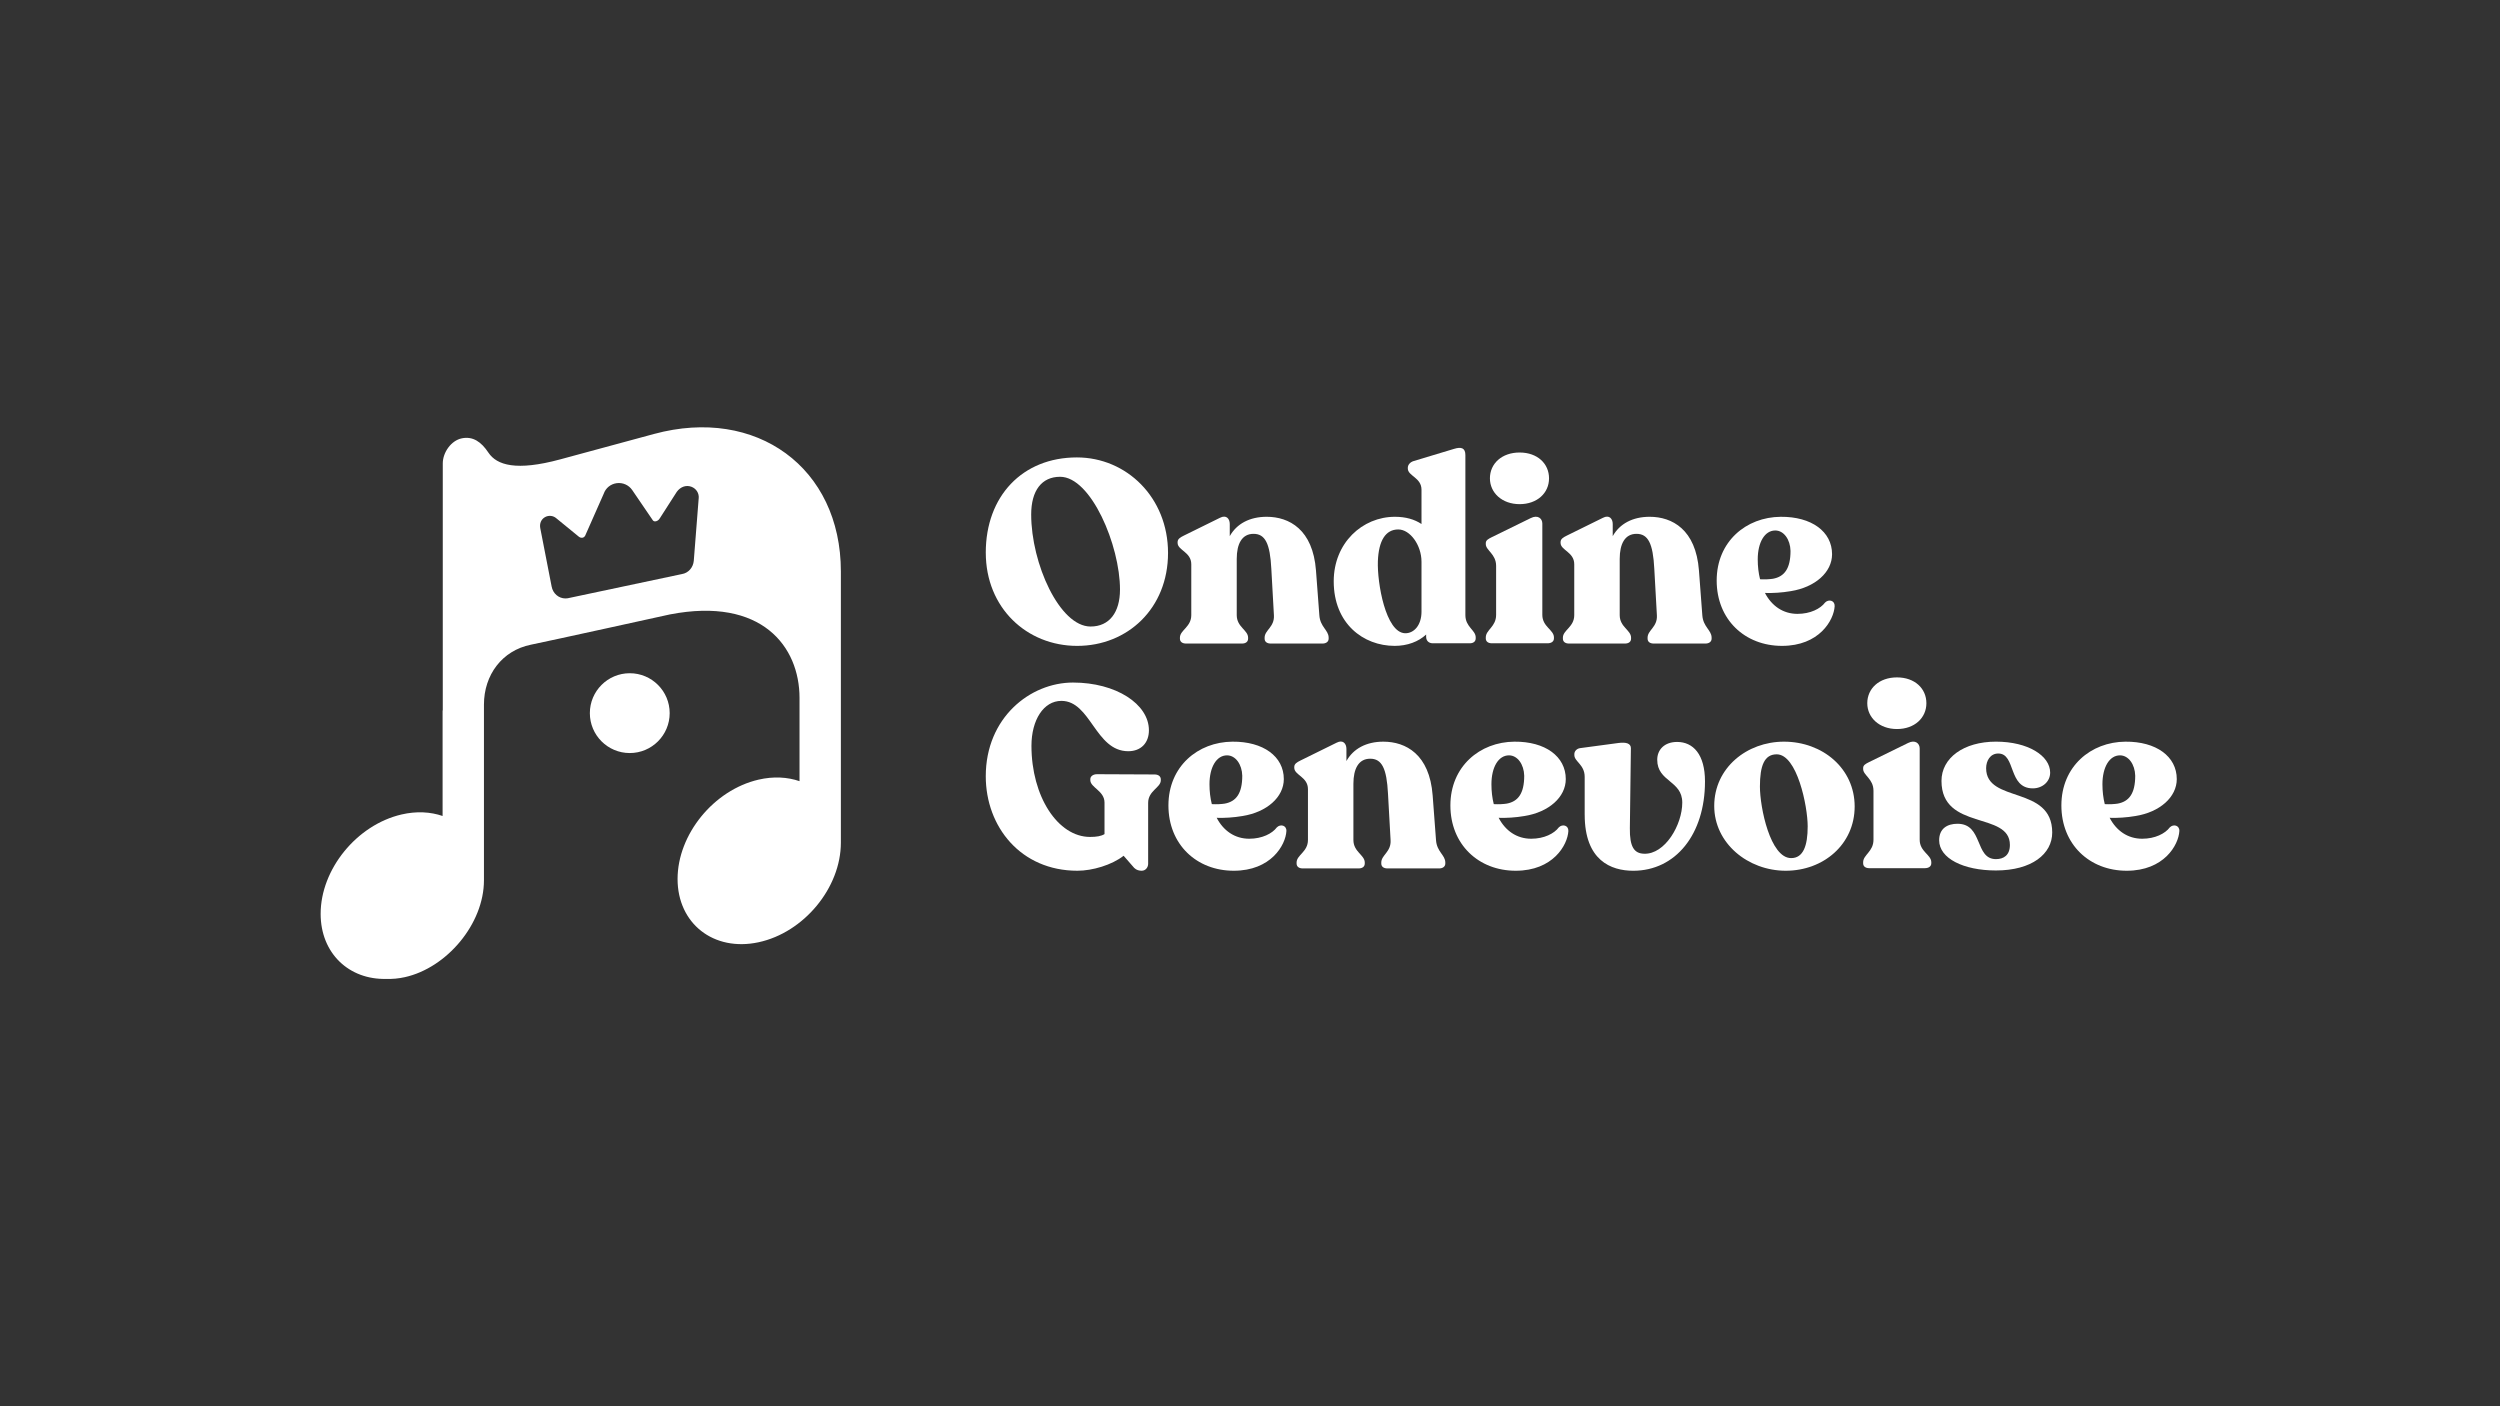
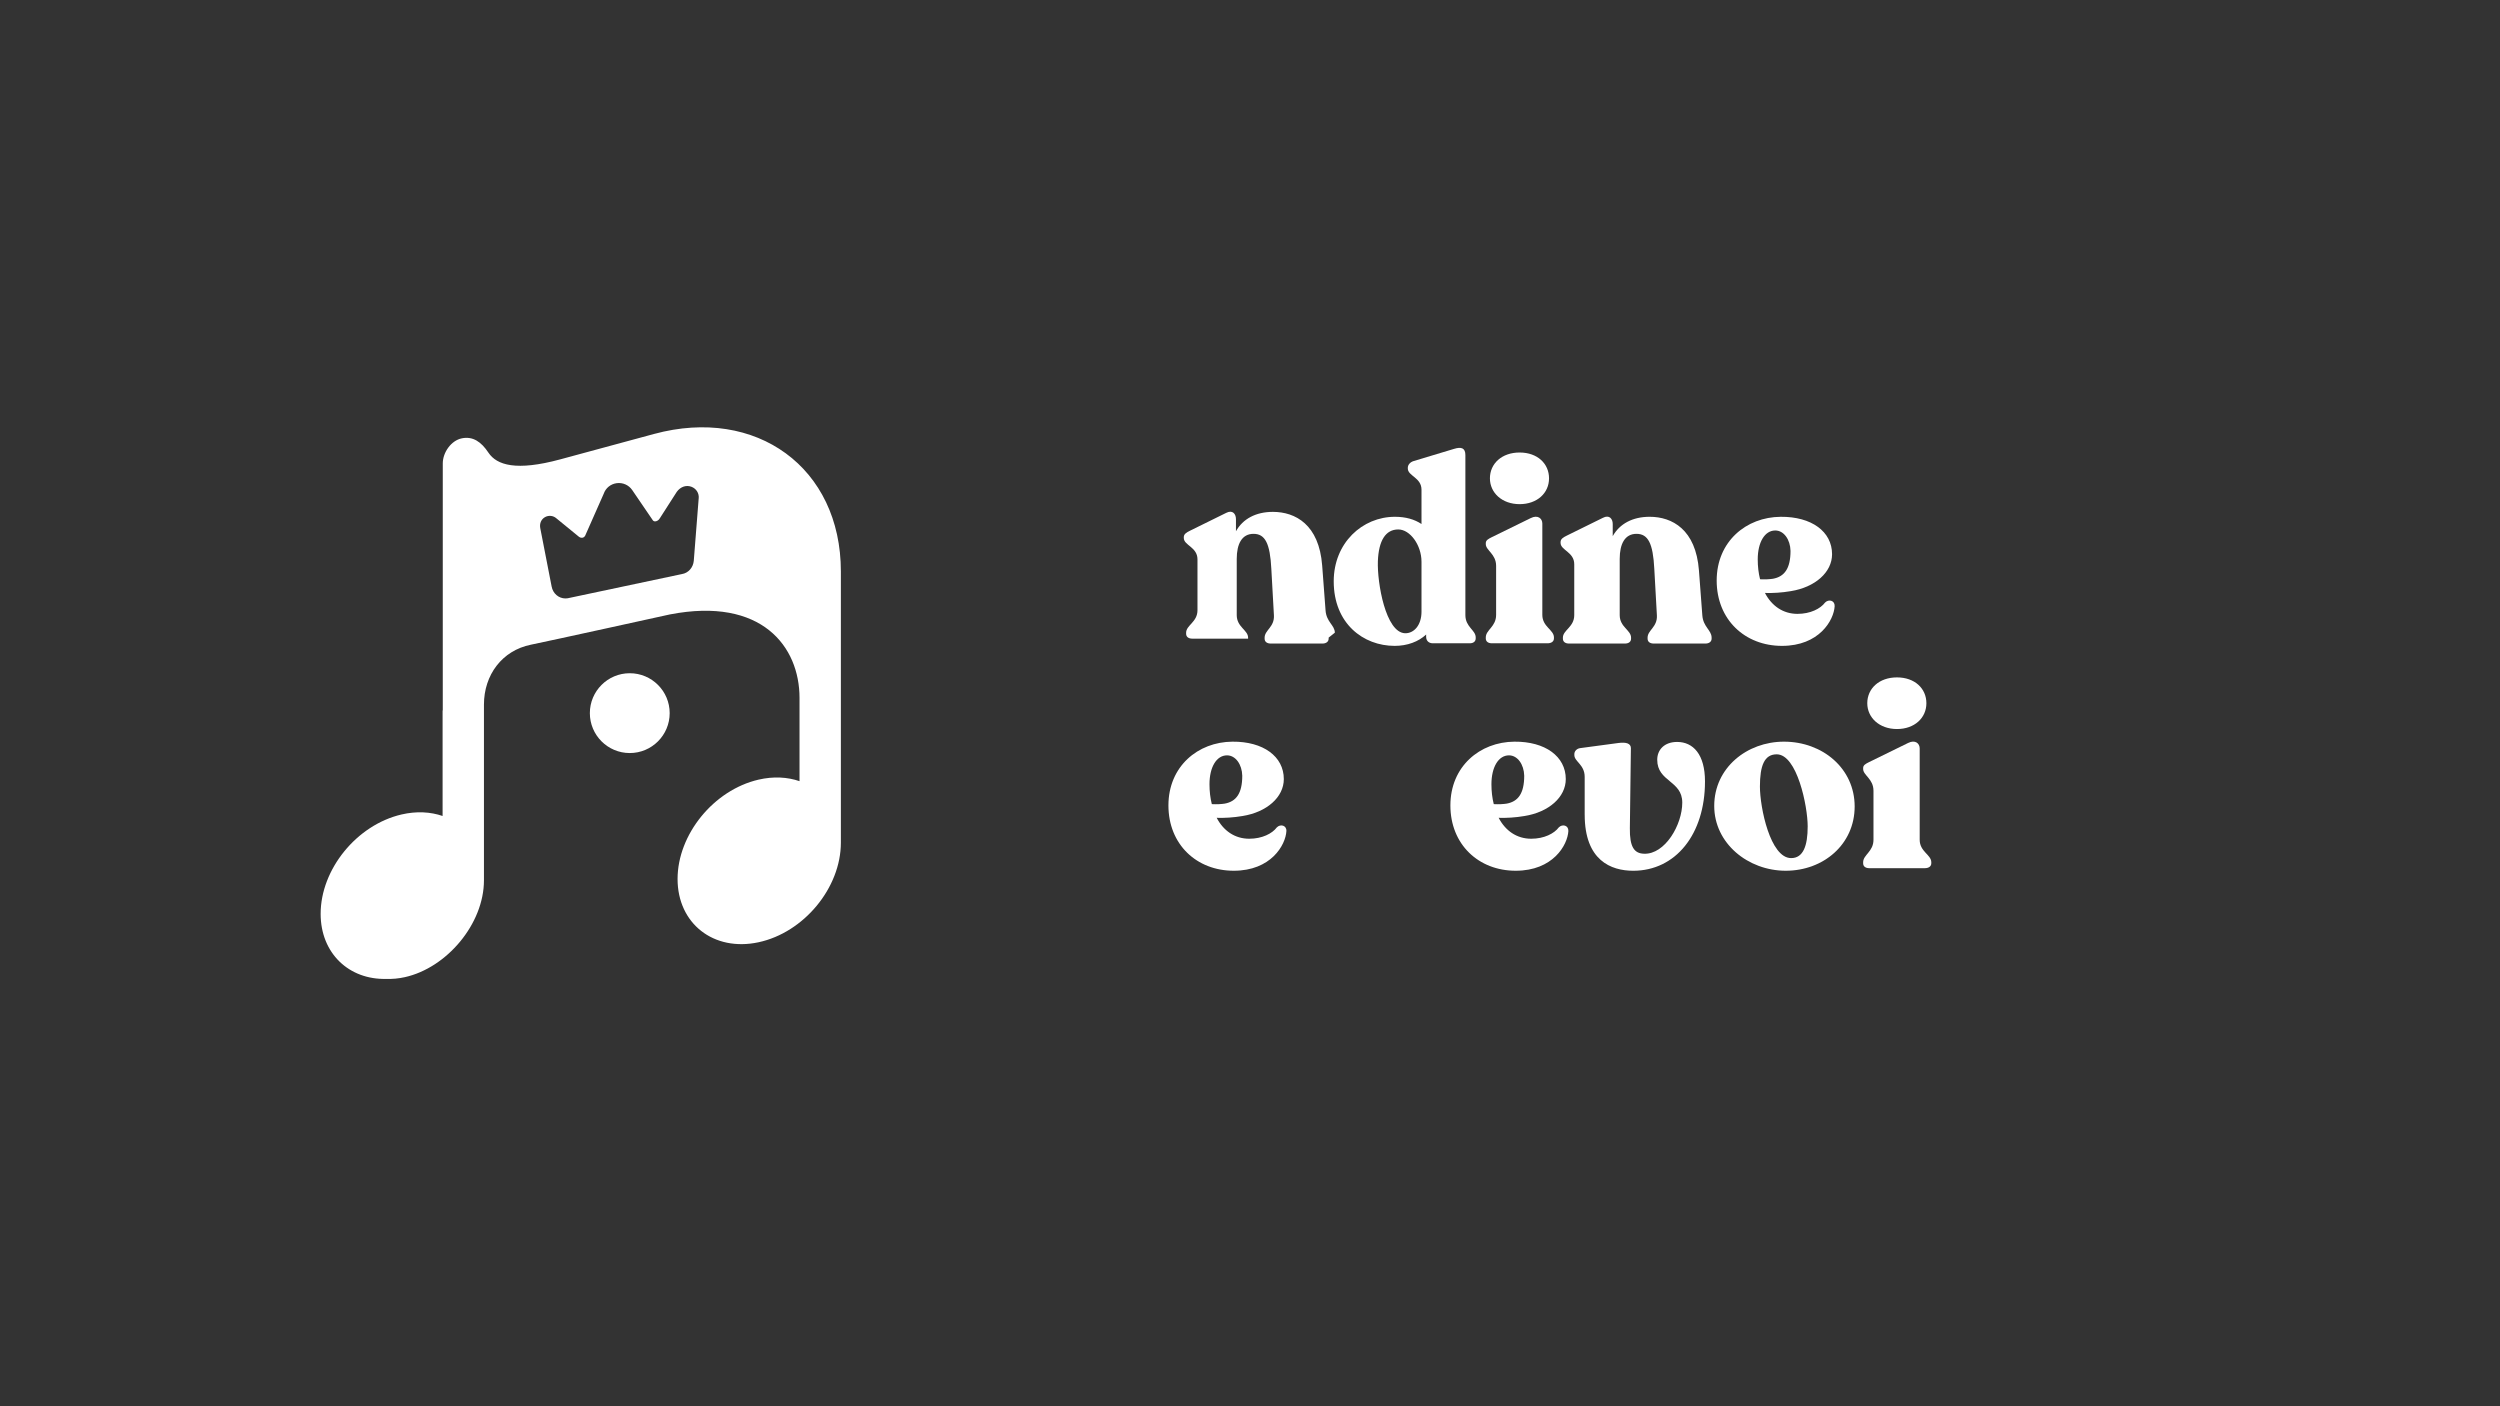
<svg xmlns="http://www.w3.org/2000/svg" id="Calque_1" data-name="Calque 1" viewBox="0 0 1920 1080">
  <rect x="0" y="0" width="1920" height="1080" fill="#333333" stroke="none" />
  <defs>
    <style>
      .cls-1 {
        fill: #fff;
      }
    </style>
  </defs>
  <circle class="cls-1" cx="483.66" cy="547.69" r="30.65" />
  <path class="cls-1" d="M502.31,333.28l-72.1,19.53c-33.67,9.12-48.67,4.49-55.1-5.18-5.52-8.3-11.87-12.71-20.38-11-8.27,1.66-14.68,10.9-14.68,19.23v189.54l-.14.43v80.85c-9.3-3.2-20.04-3.82-31.49-1.17-34.47,7.98-62.17,42.12-62.17,76.31,0,30.28,21.73,50.81,50.65,49.98,4.47.16,9.15-.26,13.97-1.33,32.25-7.14,60.8-40.91,60.8-74.39,0,0,0-27.68,0-56.23,0-1.84,0-3.69,0-5.53v-73.18c.01-22.74,13.84-41.52,36.13-46.03,14.62-2.96,106.76-23.25,106.76-23.25,70.54-13.6,99.47,24.77,99.47,64.15v63.93c-9.3-3.2-20.04-3.82-31.49-1.17-34.47,7.98-62.17,42.12-62.17,76.31s27.7,55.98,62.17,48.58c34.8-7.46,63.25-41.76,63.25-76.55v-208.23c0-79.79-64.94-126.88-143.48-105.6ZM536.6,382.59l-3.77,48.04c-.45,5.27-4.21,9.48-9.14,10.26l-87.69,18.58c-.58.09-1.15.14-1.71.14-5.2,0-9.64-3.78-10.64-9.19l-8.75-44.93c-.62-3.56.79-6.72,3.68-8.34,2.8-1.57,6.29-1.21,8.7.91l17.27,14.12c.84.68,1.89.96,2.85.77.59-.12,1.4-.48,1.99-1.5l14.26-32.24c1.52-4.4,5.33-7.5,9.95-8.13,4.69-.63,9.27,1.39,11.94,5.28l15.91,23.33c.42.47,1.43,1.32,3.45.2.89-.49,1.66-1.34,2.24-2.43l.17-.3,12.49-19.48c2.89-3.92,7.22-5.35,11.21-3.85,3.68,1.39,5.94,4.91,5.61,8.76Z" />
  <g>
-     <path class="cls-1" d="M757.07,424.46c0-43.42,28.15-73.16,69.99-73.16,38.07,0,69.99,30.73,69.99,73.36s-31.13,71.38-69.79,71.38-70.18-29.15-70.18-71.57ZM860.16,452.81c0-33.9-22.21-86.64-46-86.64-14.08,0-22.21,10.51-22.21,28.95,0,37.67,21.81,86.05,45.6,86.05,14.47,0,22.6-10.9,22.6-28.35Z" />
-     <path class="cls-1" d="M1020.4,489.69v.79c0,2.38-1.98,3.77-4.76,3.77h-39.65c-2.97,0-4.76-1.39-4.76-3.77v-.79c0-5.75,7.73-8.13,7.14-17.25l-1.98-35.49c-.99-19.63-4.76-26.96-13.68-26.96s-12.89,7.73-12.89,19.23v43.22c0,9.12,8.72,11.5,8.72,17.25v.79c0,2.38-1.78,3.77-4.76,3.77h-42.83c-2.97,0-4.76-1.39-4.76-3.77v-.79c0-5.75,8.72-8.13,8.72-17.25v-39.06c0-9.52-10.51-10.71-10.51-16.46v-.6c0-2.38,1.98-3.57,4.76-4.96l27.76-13.68c4.96-2.58,7.54.79,7.54,4.76v9.32c5.35-9.52,15.27-14.87,28.35-14.87,17.25,0,35.49,9.71,37.87,41.24l2.58,34.3c.59,9.12,7.14,11.5,7.14,17.25Z" />
+     <path class="cls-1" d="M1020.4,489.69v.79c0,2.38-1.98,3.77-4.76,3.77h-39.65c-2.97,0-4.76-1.39-4.76-3.77v-.79c0-5.75,7.73-8.13,7.14-17.25l-1.98-35.49c-.99-19.63-4.76-26.96-13.68-26.96s-12.89,7.73-12.89,19.23v43.22c0,9.12,8.72,11.5,8.72,17.25v.79h-42.83c-2.97,0-4.76-1.39-4.76-3.77v-.79c0-5.75,8.72-8.13,8.72-17.25v-39.06c0-9.52-10.51-10.71-10.51-16.46v-.6c0-2.38,1.98-3.57,4.76-4.96l27.76-13.68c4.96-2.58,7.54.79,7.54,4.76v9.32c5.35-9.52,15.27-14.87,28.35-14.87,17.25,0,35.49,9.71,37.87,41.24l2.58,34.3c.59,9.12,7.14,11.5,7.14,17.25Z" />
    <path class="cls-1" d="M1133.34,489.49v.79c0,2.38-1.79,3.77-4.56,3.77h-28.35c-3.17,0-5.15-1.98-5.15-4.96v-1.78c-5.95,5.55-14.47,8.72-24.19,8.72-23.99,0-46.79-17.05-46.79-49.57,0-29.54,22.01-49.57,46.99-49.57,8.33,0,15.07,1.98,20.42,5.55v-26.37c0-9.32-10.51-10.51-10.51-16.26v-.6c0-2.18,1.79-4.36,4.56-5.15l30.93-9.32c5.75-1.79,8.72-.59,8.72,4.76v122.92c0,9.12,7.93,11.5,7.93,17.05ZM1091.71,469.66v-38.26c0-12.69-8.72-24.78-17.84-24.78-9.71,0-15.07,8.53-15.66,24.39-.59,16.65,5.95,54.72,20.82,55.32,6.74.2,12.69-5.95,12.69-16.66Z" />
    <path class="cls-1" d="M1141.09,490.28v-.79c0-5.75,7.93-8.13,7.93-17.25v-37.67c0-9.12-7.93-11.9-7.93-16.65v-.79c0-2.18,1.78-3.17,4.56-4.56l29.94-14.67c5.55-2.78,8.92.4,8.92,4.16v70.18c0,9.12,8.92,11.5,8.92,17.25v.79c0,2.38-1.98,3.77-4.96,3.77h-42.63c-2.97,0-4.76-1.39-4.76-3.77ZM1144.26,367.36c0-11.3,9.12-19.83,22.8-19.83s22.6,8.53,22.6,19.83-9.12,19.83-22.6,19.83-22.8-8.72-22.8-19.83Z" />
    <path class="cls-1" d="M1314.52,489.69v.79c0,2.38-1.98,3.77-4.76,3.77h-39.65c-2.97,0-4.76-1.39-4.76-3.77v-.79c0-5.75,7.73-8.13,7.14-17.25l-1.98-35.49c-.99-19.63-4.76-26.96-13.68-26.96s-12.89,7.73-12.89,19.23v43.22c0,9.12,8.72,11.5,8.72,17.25v.79c0,2.38-1.78,3.77-4.76,3.77h-42.83c-2.97,0-4.76-1.39-4.76-3.77v-.79c0-5.75,8.72-8.13,8.72-17.25v-39.06c0-9.52-10.51-10.71-10.51-16.46v-.6c0-2.38,1.98-3.57,4.76-4.96l27.76-13.68c4.96-2.58,7.54.79,7.54,4.76v9.32c5.35-9.52,15.27-14.87,28.35-14.87,17.25,0,35.49,9.71,37.87,41.24l2.58,34.3c.6,9.12,7.14,11.5,7.14,17.25Z" />
    <path class="cls-1" d="M1409.02,465.5c-.59,10.9-11.9,30.53-40.45,30.53s-50.16-20.22-50.16-50.16,22.6-48.77,49.17-48.97c23.59-.2,39.45,11.3,39.45,28.75,0,13.88-13.09,25.38-31.72,28.35-6.94,1.19-13.88,1.59-19.83,1.39,5.16,9.91,13.88,16.06,24.98,16.06,9.91,0,17.65-3.96,21.21-8.72,2.78-2.78,7.53-1.59,7.34,2.78ZM1349.94,429.61c0,5.35.59,10.51,1.79,15.27,3.77.2,7.34,0,9.91-.4,8.72-1.59,13.48-7.73,13.48-21.41-.2-8.72-5.15-15.66-11.7-15.66-8.13,0-13.48,9.12-13.48,22.21Z" />
-     <path class="cls-1" d="M891.49,598.55v.79c0,5.55-9.71,7.93-9.71,17.25v46.79c0,2.78-1.98,5.35-4.96,5.35-1.78,0-3.96-.4-5.75-2.18l-8.13-9.32c-9.12,7.14-23.99,11.5-35.49,11.5-43.62,0-70.38-33.9-70.38-72.56,0-45.01,34.1-71.97,67.01-71.97s58.29,16.46,58.29,36.68c0,9.71-6.15,16.06-15.86,16.06-25.38,0-28.75-38.66-51.35-38.66-13.68,0-23,14.67-23,34.5,0,38.86,20.22,69.99,45.01,69.99,4.96,0,8.53-.59,11.1-2.18v-24.19c0-9.12-10.9-11.5-10.9-17.25v-.79c0-2.18,2.18-3.77,5.16-3.77l44.21.2c2.78,0,4.76,1.39,4.76,3.77Z" />
    <path class="cls-1" d="M987.96,638.2c-.59,10.9-11.9,30.53-40.45,30.53s-50.16-20.22-50.16-50.16,22.6-48.77,49.17-48.97c23.59-.2,39.45,11.3,39.45,28.75,0,13.88-13.09,25.38-31.72,28.35-6.94,1.19-13.88,1.59-19.83,1.39,5.16,9.91,13.88,16.06,24.98,16.06,9.91,0,17.64-3.96,21.21-8.72,2.77-2.78,7.53-1.59,7.34,2.78ZM928.88,602.32c0,5.35.6,10.51,1.79,15.26,3.77.2,7.34,0,9.91-.4,8.72-1.59,13.48-7.73,13.48-21.41-.2-8.72-5.15-15.66-11.7-15.66-8.13,0-13.48,9.12-13.48,22.21Z" />
-     <path class="cls-1" d="M1110,662.39v.79c0,2.38-1.98,3.77-4.76,3.77h-39.65c-2.97,0-4.76-1.39-4.76-3.77v-.79c0-5.75,7.73-8.13,7.14-17.25l-1.98-35.49c-.99-19.63-4.76-26.96-13.68-26.96s-12.89,7.73-12.89,19.23v43.22c0,9.12,8.72,11.5,8.72,17.25v.79c0,2.38-1.78,3.77-4.76,3.77h-42.83c-2.97,0-4.76-1.39-4.76-3.77v-.79c0-5.75,8.72-8.13,8.72-17.25v-39.06c0-9.52-10.51-10.71-10.51-16.46v-.59c0-2.38,1.98-3.57,4.76-4.96l27.76-13.68c4.96-2.58,7.54.79,7.54,4.76v9.32c5.35-9.52,15.27-14.87,28.35-14.87,17.25,0,35.49,9.71,37.87,41.24l2.58,34.3c.6,9.12,7.14,11.5,7.14,17.25Z" />
    <path class="cls-1" d="M1204.51,638.2c-.59,10.9-11.9,30.53-40.45,30.53s-50.16-20.22-50.16-50.16,22.6-48.77,49.17-48.97c23.59-.2,39.45,11.3,39.45,28.75,0,13.88-13.09,25.38-31.72,28.35-6.94,1.19-13.88,1.59-19.83,1.39,5.16,9.91,13.88,16.06,24.98,16.06,9.91,0,17.65-3.96,21.21-8.72,2.78-2.78,7.53-1.59,7.34,2.78ZM1145.42,602.32c0,5.35.59,10.51,1.79,15.26,3.77.2,7.34,0,9.91-.4,8.72-1.59,13.48-7.73,13.48-21.41-.2-8.72-5.15-15.66-11.7-15.66-8.13,0-13.48,9.12-13.48,22.21Z" />
    <path class="cls-1" d="M1217.03,625.71v-29.14c0-9.32-7.93-11.7-7.93-16.65v-.79c0-2.18,1.79-4.16,4.36-4.56l29.54-3.96c5.95-.79,9.52.4,9.52,3.96l-.79,61.46c-.2,14.47,3.37,19.43,10.91,19.63,16.06.6,29.34-22.2,29.34-39.26s-19.23-15.86-19.23-32.91c0-7.73,5.55-13.68,15.27-13.68,12.29,0,21.41,9.52,21.41,30.33,0,40.64-22.6,68.6-55.12,68.6-17.05,0-37.27-7.93-37.27-43.02Z" />
    <path class="cls-1" d="M1316.53,618.97c0-29.34,25.18-49.37,53.53-49.37,29.74,0,54.32,20.62,54.32,49.76s-23.99,49.37-52.93,49.37-54.92-21.02-54.92-49.76ZM1388.3,634.64c0-15.46-8.13-55.32-23.79-55.32-9.52,0-12.89,8.72-12.89,24.78s7.93,54.92,23.99,54.92c9.32,0,12.69-9.52,12.69-24.39Z" />
    <path class="cls-1" d="M1430.9,662.99v-.79c0-5.75,7.93-8.13,7.93-17.25v-37.67c0-9.12-7.93-11.89-7.93-16.65v-.79c0-2.18,1.78-3.17,4.56-4.56l29.94-14.67c5.55-2.78,8.92.4,8.92,4.16v70.18c0,9.12,8.92,11.5,8.92,17.25v.79c0,2.38-1.98,3.77-4.96,3.77h-42.63c-2.97,0-4.76-1.39-4.76-3.77ZM1434.07,540.07c0-11.3,9.12-19.83,22.8-19.83s22.6,8.52,22.6,19.83-9.12,19.83-22.6,19.83-22.8-8.72-22.8-19.83Z" />
-     <path class="cls-1" d="M1489.27,645.34c0-8.92,6.15-12.69,14.08-12.69,19.83,0,13.09,27.16,29.54,27.16,5.95,0,10.71-2.97,10.71-10.91,0-25.97-52.54-10.71-52.54-49.17,0-17.65,17.05-30.14,41.83-30.14s41.63,10.91,41.63,23.79c0,6.94-5.95,12.09-13.28,12.09-19.23,0-12.89-26.77-26.57-26.77-6.15,0-9.32,5.55-9.32,11.3,0,27.16,50.76,12.89,50.76,49.37,0,16.46-15.66,29.15-43.22,29.15-24.98,0-43.62-9.32-43.62-23.2Z" />
-     <path class="cls-1" d="M1673.75,638.2c-.59,10.9-11.9,30.53-40.45,30.53s-50.16-20.22-50.16-50.16,22.6-48.77,49.17-48.97c23.59-.2,39.45,11.3,39.45,28.75,0,13.88-13.09,25.38-31.72,28.35-6.94,1.19-13.88,1.59-19.83,1.39,5.16,9.91,13.88,16.06,24.98,16.06,9.91,0,17.64-3.96,21.21-8.72,2.77-2.78,7.53-1.59,7.34,2.78ZM1614.67,602.32c0,5.35.6,10.51,1.79,15.26,3.77.2,7.34,0,9.91-.4,8.72-1.59,13.48-7.73,13.48-21.41-.2-8.72-5.15-15.66-11.7-15.66-8.13,0-13.48,9.12-13.48,22.21Z" />
  </g>
</svg>